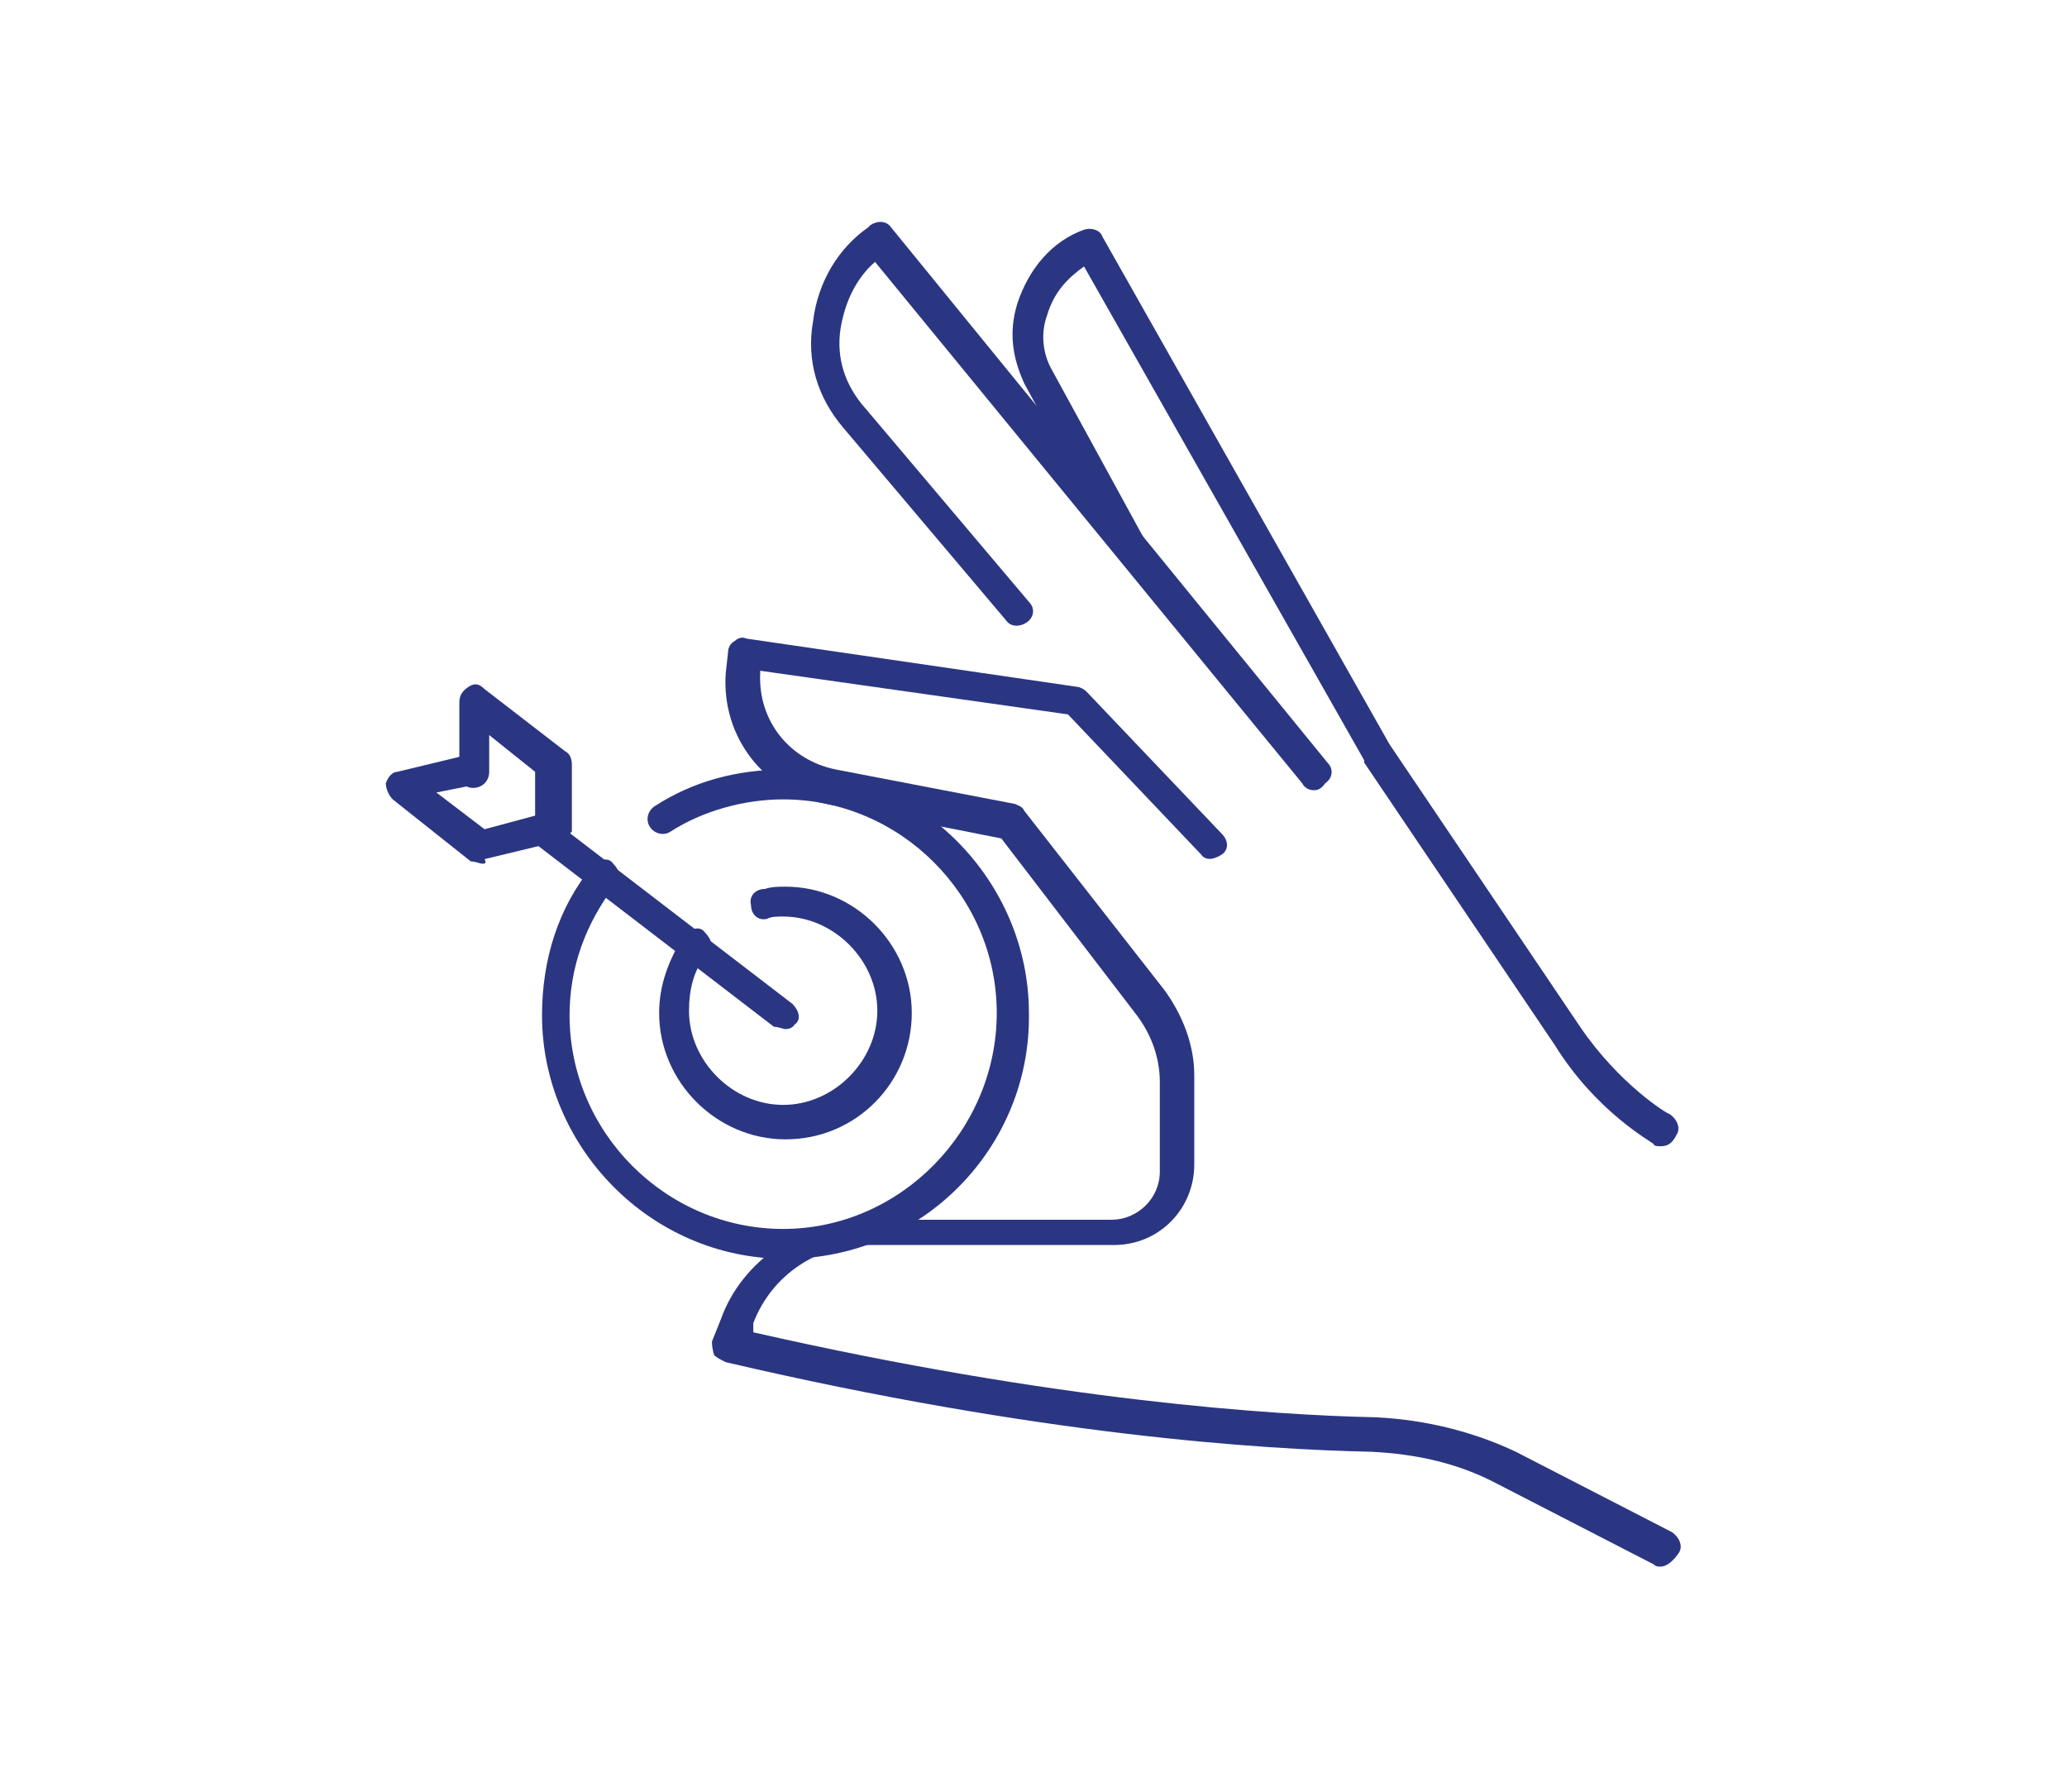
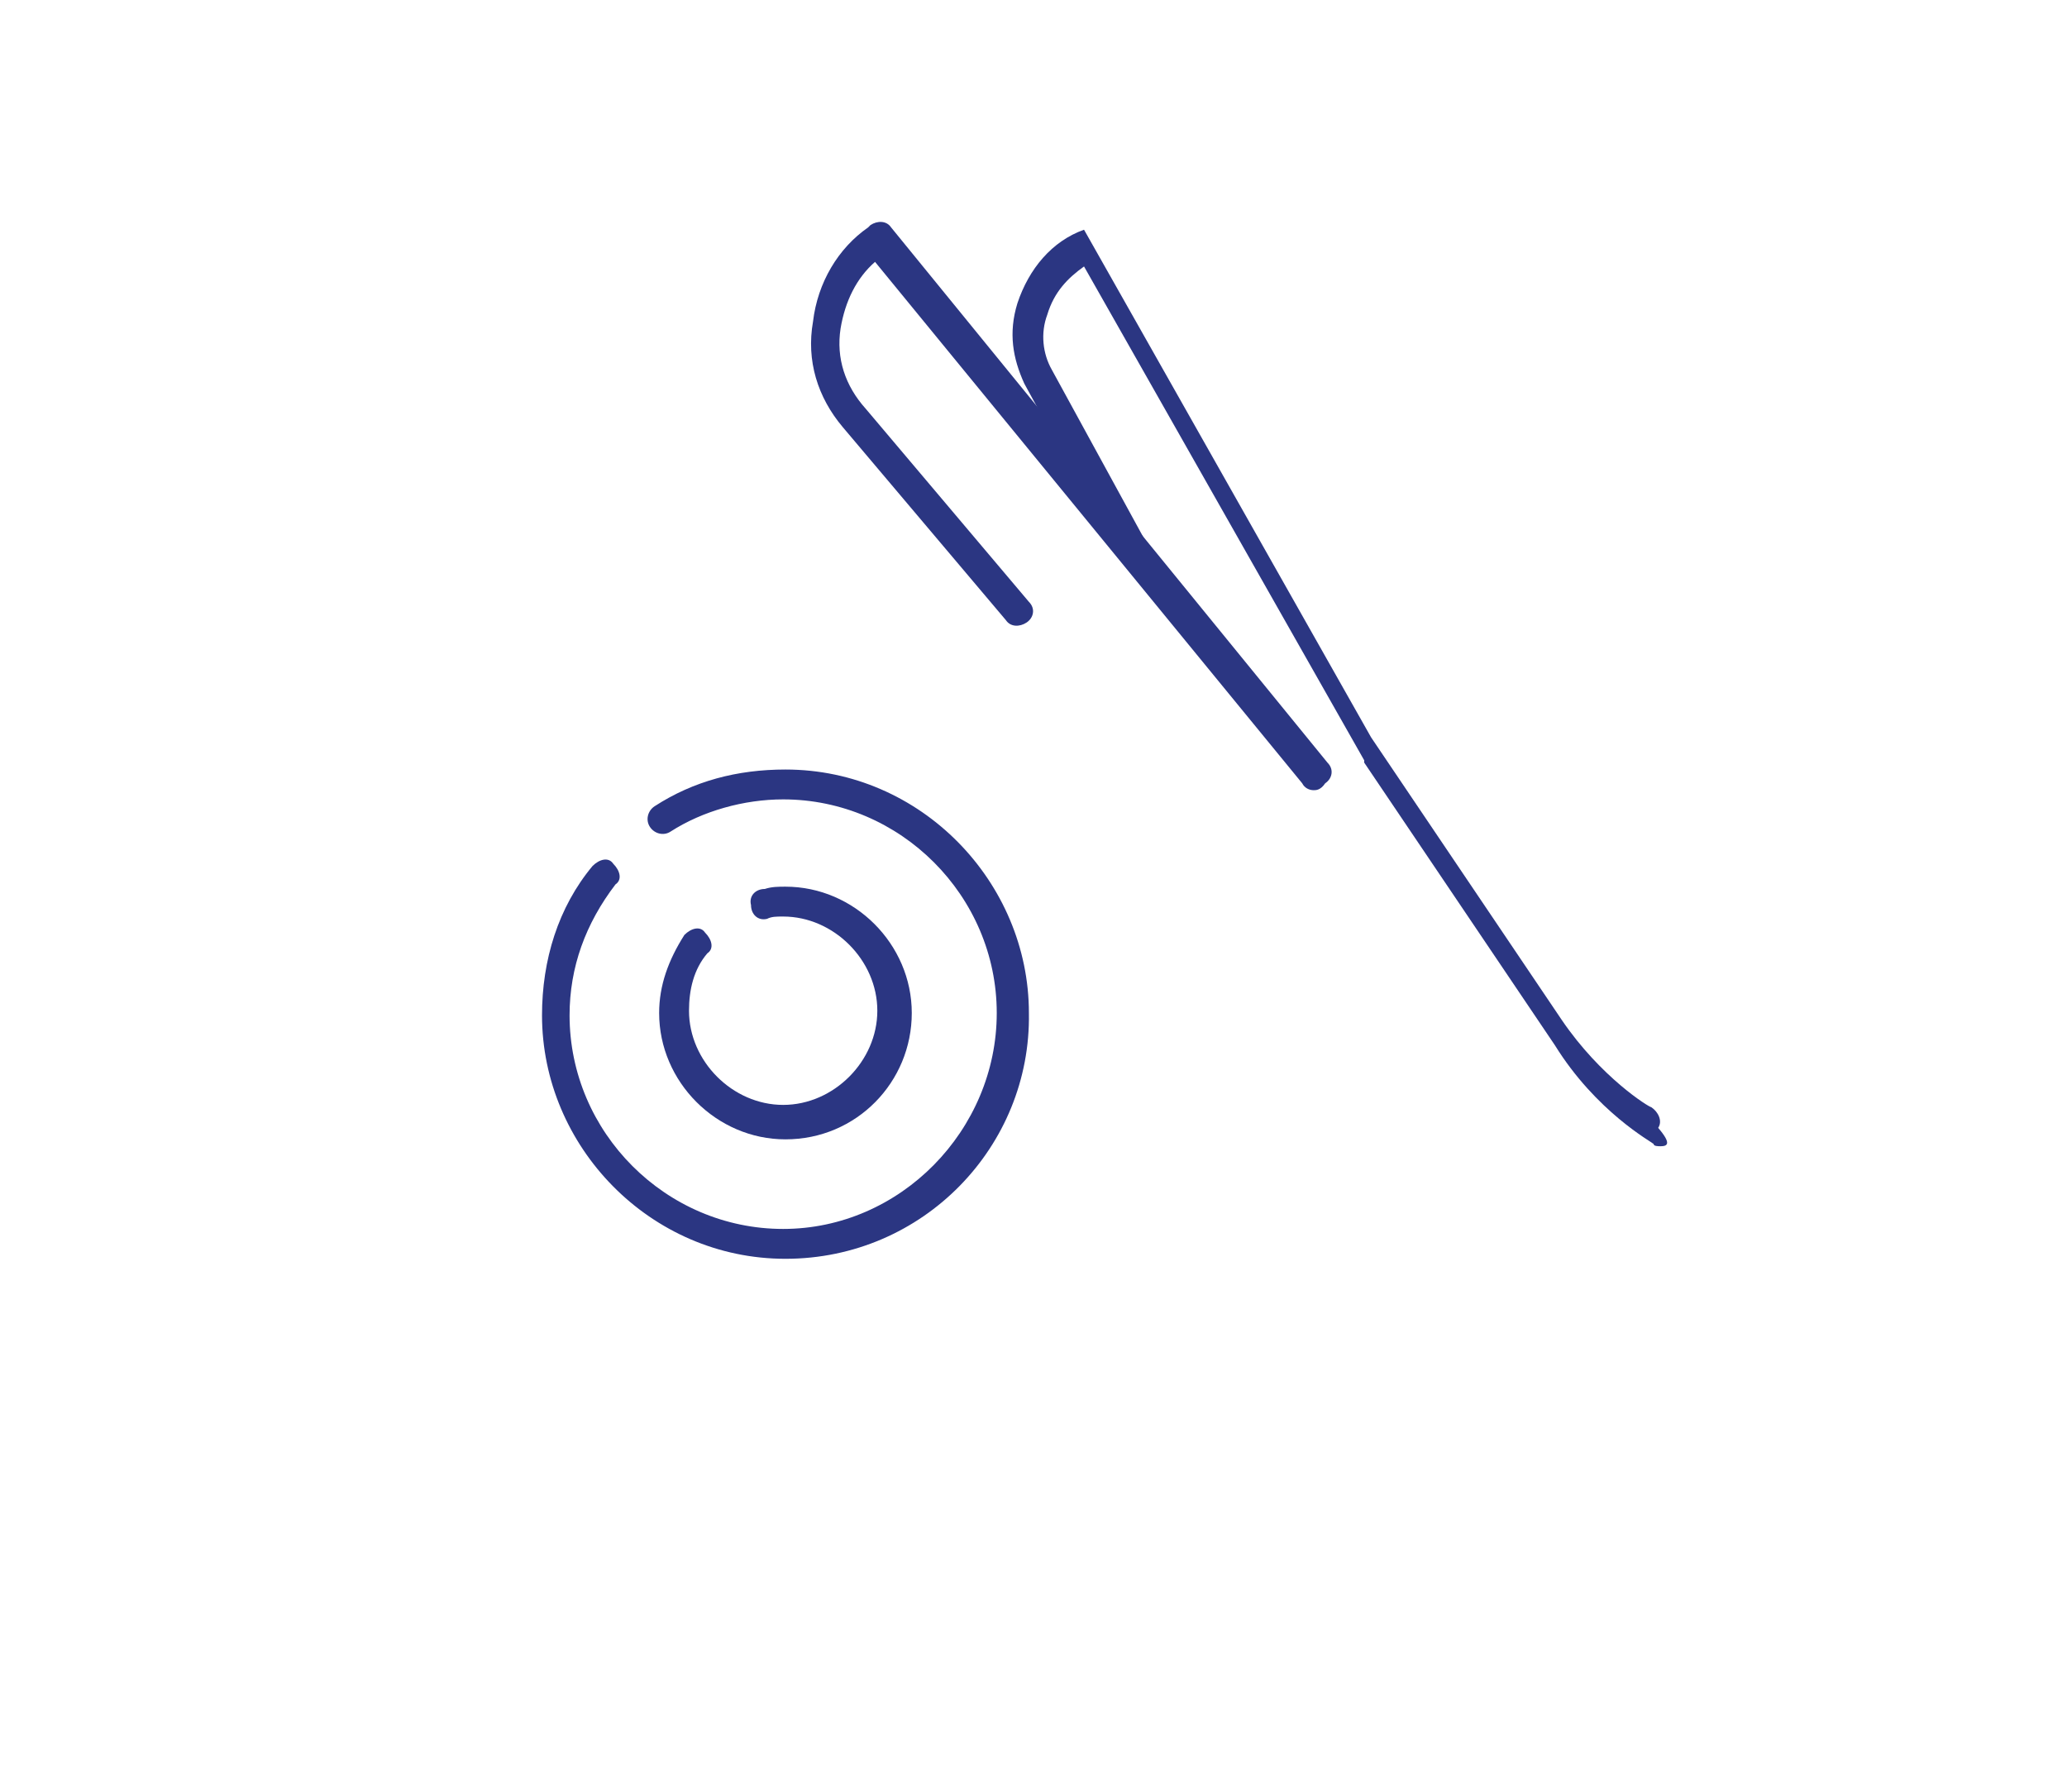
<svg xmlns="http://www.w3.org/2000/svg" version="1.1" id="Layer_1" x="0px" y="0px" width="90px" height="78px" viewBox="0 0 90 78" style="enable-background:new 0 0 90 78;" xml:space="preserve">
  <style type="text/css">
	.st0{fill:#2B3682;}
</style>
  <g>
    <g>
      <g>
        <g>
          <g>
-             <path class="st0" d="M72.3,68.2c-0.1,0-0.2,0-0.3-0.1l-6.8-3.5c-1.7-0.9-3.5-1.3-5.5-1.4c-4.7-0.1-14.4-0.7-28.1-3.9       c-0.2-0.1-0.4-0.2-0.5-0.3C31,58.7,31,58.5,31,58.4l0.4-1c0.9-2.5,3.5-4.3,6.3-4.3h10.7c1.1,0,2.1-0.9,2.1-2.1v-3.9       c0-1.1-0.4-2.1-1-2.9l-5.9-7.7L36,35c-2.7-0.5-4.6-2.9-4.4-5.7l0.1-0.9c0-0.2,0.1-0.4,0.3-0.5c0.1-0.1,0.3-0.2,0.5-0.1       l14.4,2.1c0.1,0,0.3,0.1,0.4,0.2l5.9,6.2c0.3,0.3,0.3,0.7,0,0.9s-0.7,0.3-0.9,0l-5.8-6.1l-13.4-1.9v0.1       c-0.1,2.1,1.3,3.8,3.3,4.2l7.8,1.5c0.2,0.1,0.3,0.1,0.4,0.3l6.1,7.8c0.8,1.1,1.3,2.4,1.3,3.7v3.9c0,1.9-1.5,3.5-3.5,3.5H37.7       c-2.1,0-4.1,1.3-4.9,3.4L32.8,58c13.2,3,22.6,3.6,27.1,3.7c2.1,0.1,4.2,0.6,6.1,1.5l6.8,3.5c0.3,0.2,0.5,0.6,0.3,0.9       S72.6,68.2,72.3,68.2z" />
-           </g>
+             </g>
          <g>
            <path class="st0" d="M57.2,34.4c-0.2,0-0.4-0.1-0.5-0.3L38.1,11.4c-0.8,0.7-1.3,1.7-1.5,2.9c-0.2,1.3,0.2,2.5,1.1,3.5l7.1,8.4       c0.3,0.3,0.2,0.7-0.1,0.9s-0.7,0.2-0.9-0.1l-7.1-8.4c-1.1-1.3-1.6-2.9-1.3-4.6c0.2-1.7,1.1-3.2,2.4-4.1l0.1-0.1       c0.3-0.2,0.7-0.2,0.9,0.1l19,23.3c0.3,0.3,0.2,0.7-0.1,0.9C57.5,34.4,57.3,34.4,57.2,34.4z" />
          </g>
          <g>
-             <path class="st0" d="M72.3,49.9c-0.1,0-0.3,0-0.3-0.1c-0.1-0.1-2.5-1.4-4.3-4.3l-8.3-12.3c0,0,0,0,0-0.1L47.2,11.6       c-0.7,0.5-1.3,1.1-1.6,2.1c-0.3,0.8-0.2,1.7,0.2,2.4l4.1,7.5c0.2,0.3,0.1,0.7-0.3,0.9c-0.3,0.2-0.7,0.1-0.9-0.3l-4.1-7.5l0,0       c-0.5-1.1-0.7-2.2-0.3-3.5c0.5-1.5,1.5-2.7,2.9-3.2c0.3-0.1,0.7,0,0.8,0.3l12.5,22.1l8.3,12.3c1.7,2.5,3.8,3.8,3.9,3.8       c0.3,0.2,0.5,0.6,0.3,0.9C72.8,49.8,72.6,49.9,72.3,49.9z" />
+             <path class="st0" d="M72.3,49.9c-0.1,0-0.3,0-0.3-0.1c-0.1-0.1-2.5-1.4-4.3-4.3l-8.3-12.3c0,0,0,0,0-0.1L47.2,11.6       c-0.7,0.5-1.3,1.1-1.6,2.1c-0.3,0.8-0.2,1.7,0.2,2.4l4.1,7.5c0.2,0.3,0.1,0.7-0.3,0.9c-0.3,0.2-0.7,0.1-0.9-0.3l-4.1-7.5l0,0       c-0.5-1.1-0.7-2.2-0.3-3.5c0.5-1.5,1.5-2.7,2.9-3.2l12.5,22.1l8.3,12.3c1.7,2.5,3.8,3.8,3.9,3.8       c0.3,0.2,0.5,0.6,0.3,0.9C72.8,49.8,72.6,49.9,72.3,49.9z" />
          </g>
        </g>
      </g>
      <g>
        <path class="st0" d="M34.2,54.8c-5.9,0-10.6-4.9-10.6-10.6c0-2.4,0.7-4.7,2.2-6.5c0.3-0.3,0.7-0.4,0.9-0.1     c0.3,0.3,0.4,0.7,0.1,0.9c-1.3,1.7-2,3.6-2,5.7c0,5.1,4.2,9.3,9.3,9.3s9.3-4.3,9.3-9.4s-4.2-9.3-9.3-9.3c-1.7,0-3.5,0.5-4.9,1.4     c-0.3,0.2-0.7,0.1-0.9-0.2s-0.1-0.7,0.2-0.9c1.7-1.1,3.6-1.6,5.7-1.6c5.9,0,10.6,4.9,10.6,10.6C44.9,49.9,40.2,54.8,34.2,54.8z" />
      </g>
      <g>
        <path class="st0" d="M34.2,49.6c-3,0-5.5-2.5-5.5-5.5c0-1.2,0.4-2.3,1.1-3.4c0.3-0.3,0.7-0.4,0.9-0.1c0.3,0.3,0.4,0.7,0.1,0.9     c-0.6,0.7-0.8,1.6-0.8,2.5c0,2.2,1.9,4.1,4.1,4.1c2.2,0,4.1-1.9,4.1-4.1c0-2.2-1.9-4.1-4.1-4.1c-0.3,0-0.5,0-0.7,0.1     c-0.4,0.1-0.7-0.2-0.7-0.6c-0.1-0.4,0.2-0.7,0.6-0.7c0.3-0.1,0.6-0.1,0.9-0.1c3,0,5.5,2.5,5.5,5.5C39.7,47.1,37.3,49.6,34.2,49.6     z" />
      </g>
      <g>
-         <path class="st0" d="M34.2,44.8c-0.1,0-0.3-0.1-0.5-0.1l-10.3-7.9c-0.3-0.3-0.4-0.7-0.1-0.9s0.7-0.4,0.9-0.1l10.3,7.9     c0.3,0.3,0.4,0.7,0.1,0.9C34.6,44.6,34.5,44.8,34.2,44.8z" />
-       </g>
+         </g>
    </g>
    <g>
-       <path class="st0" d="M24,36.9c-0.4,0-0.7-0.3-0.7-0.7v-2.6L21.3,32v1.6c0,0.4-0.3,0.7-0.7,0.7S20,34,20,33.6v-3    c0-0.3,0.1-0.5,0.4-0.7s0.5-0.1,0.7,0.1l3.5,2.7c0.2,0.1,0.3,0.3,0.3,0.6v2.9C24.6,36.5,24.4,36.9,24,36.9z" />
-     </g>
+       </g>
    <g>
-       <path class="st0" d="M21,37.6c-0.1,0-0.3-0.1-0.5-0.1l-3.4-2.7c-0.2-0.2-0.3-0.5-0.3-0.7c0.1-0.3,0.3-0.5,0.5-0.5l2.9-0.7    c0.4-0.1,0.7,0.1,0.8,0.5c0.1,0.4-0.1,0.7-0.5,0.8l-1.5,0.3l2.1,1.6l2.6-0.7c0.4-0.1,0.7,0.1,0.8,0.5c0.1,0.4-0.1,0.7-0.5,0.8    l-2.9,0.7C21.2,37.6,21.1,37.6,21,37.6z" />
-     </g>
+       </g>
  </g>
</svg>